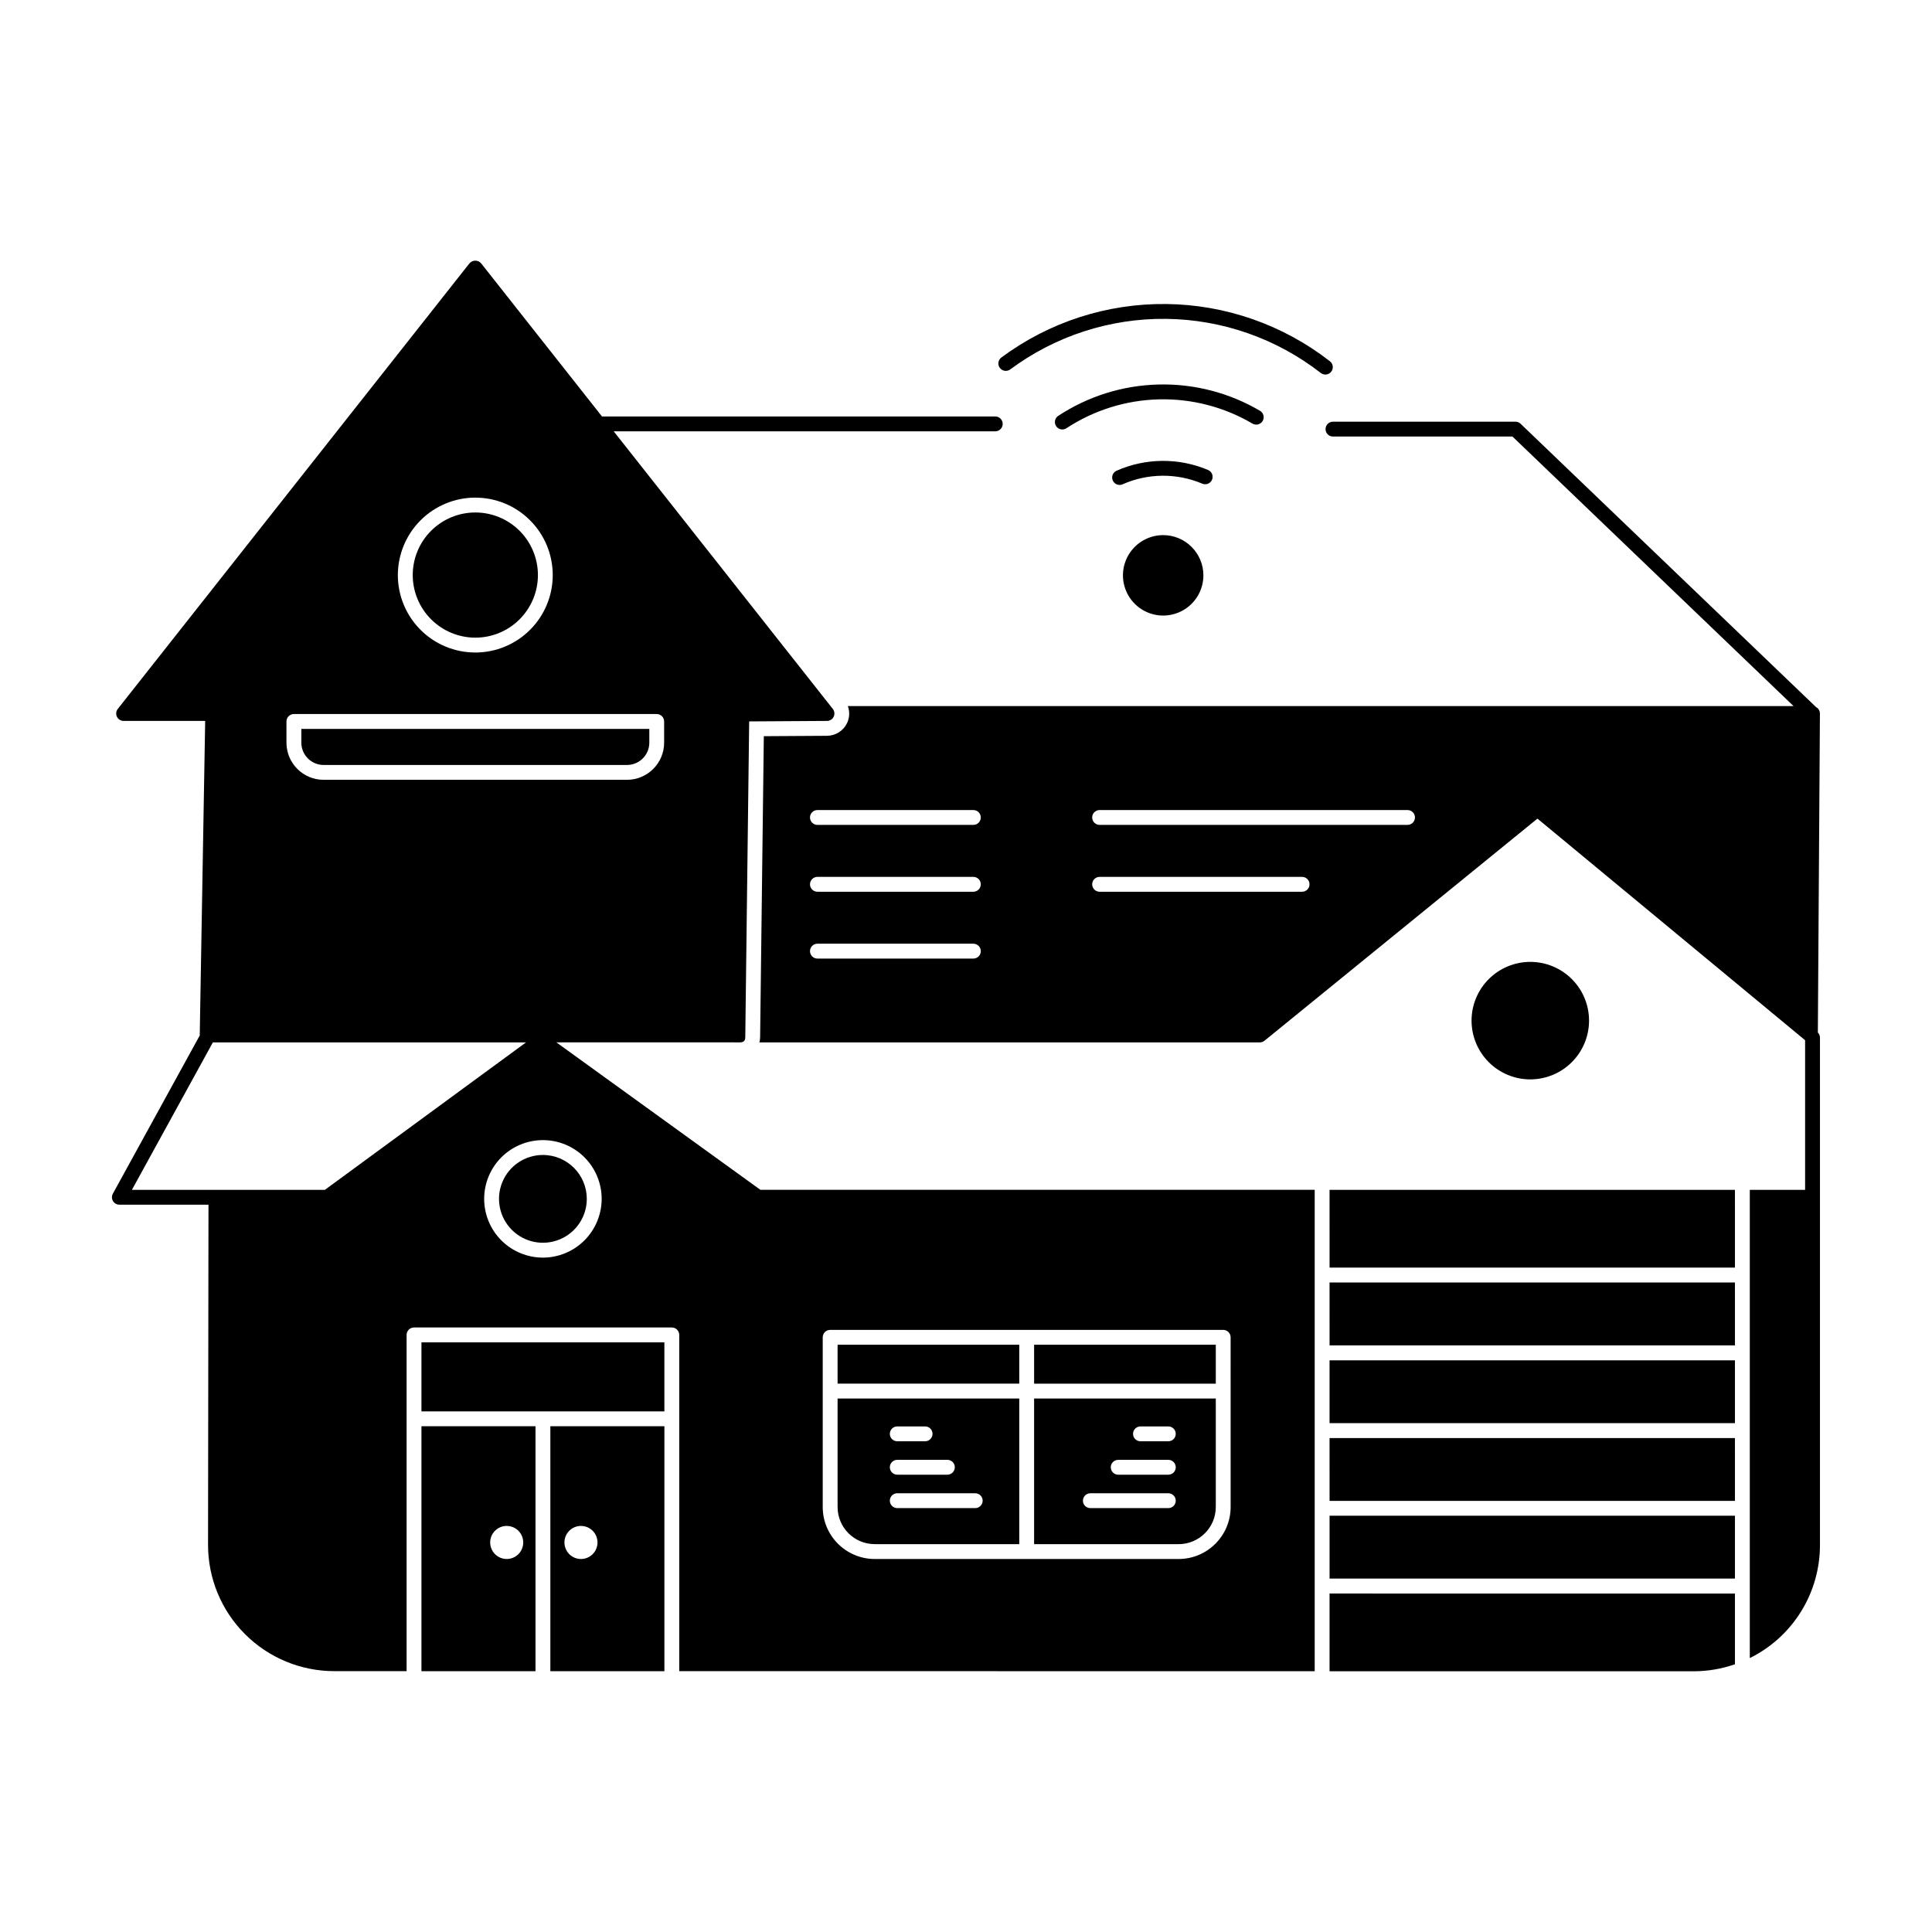
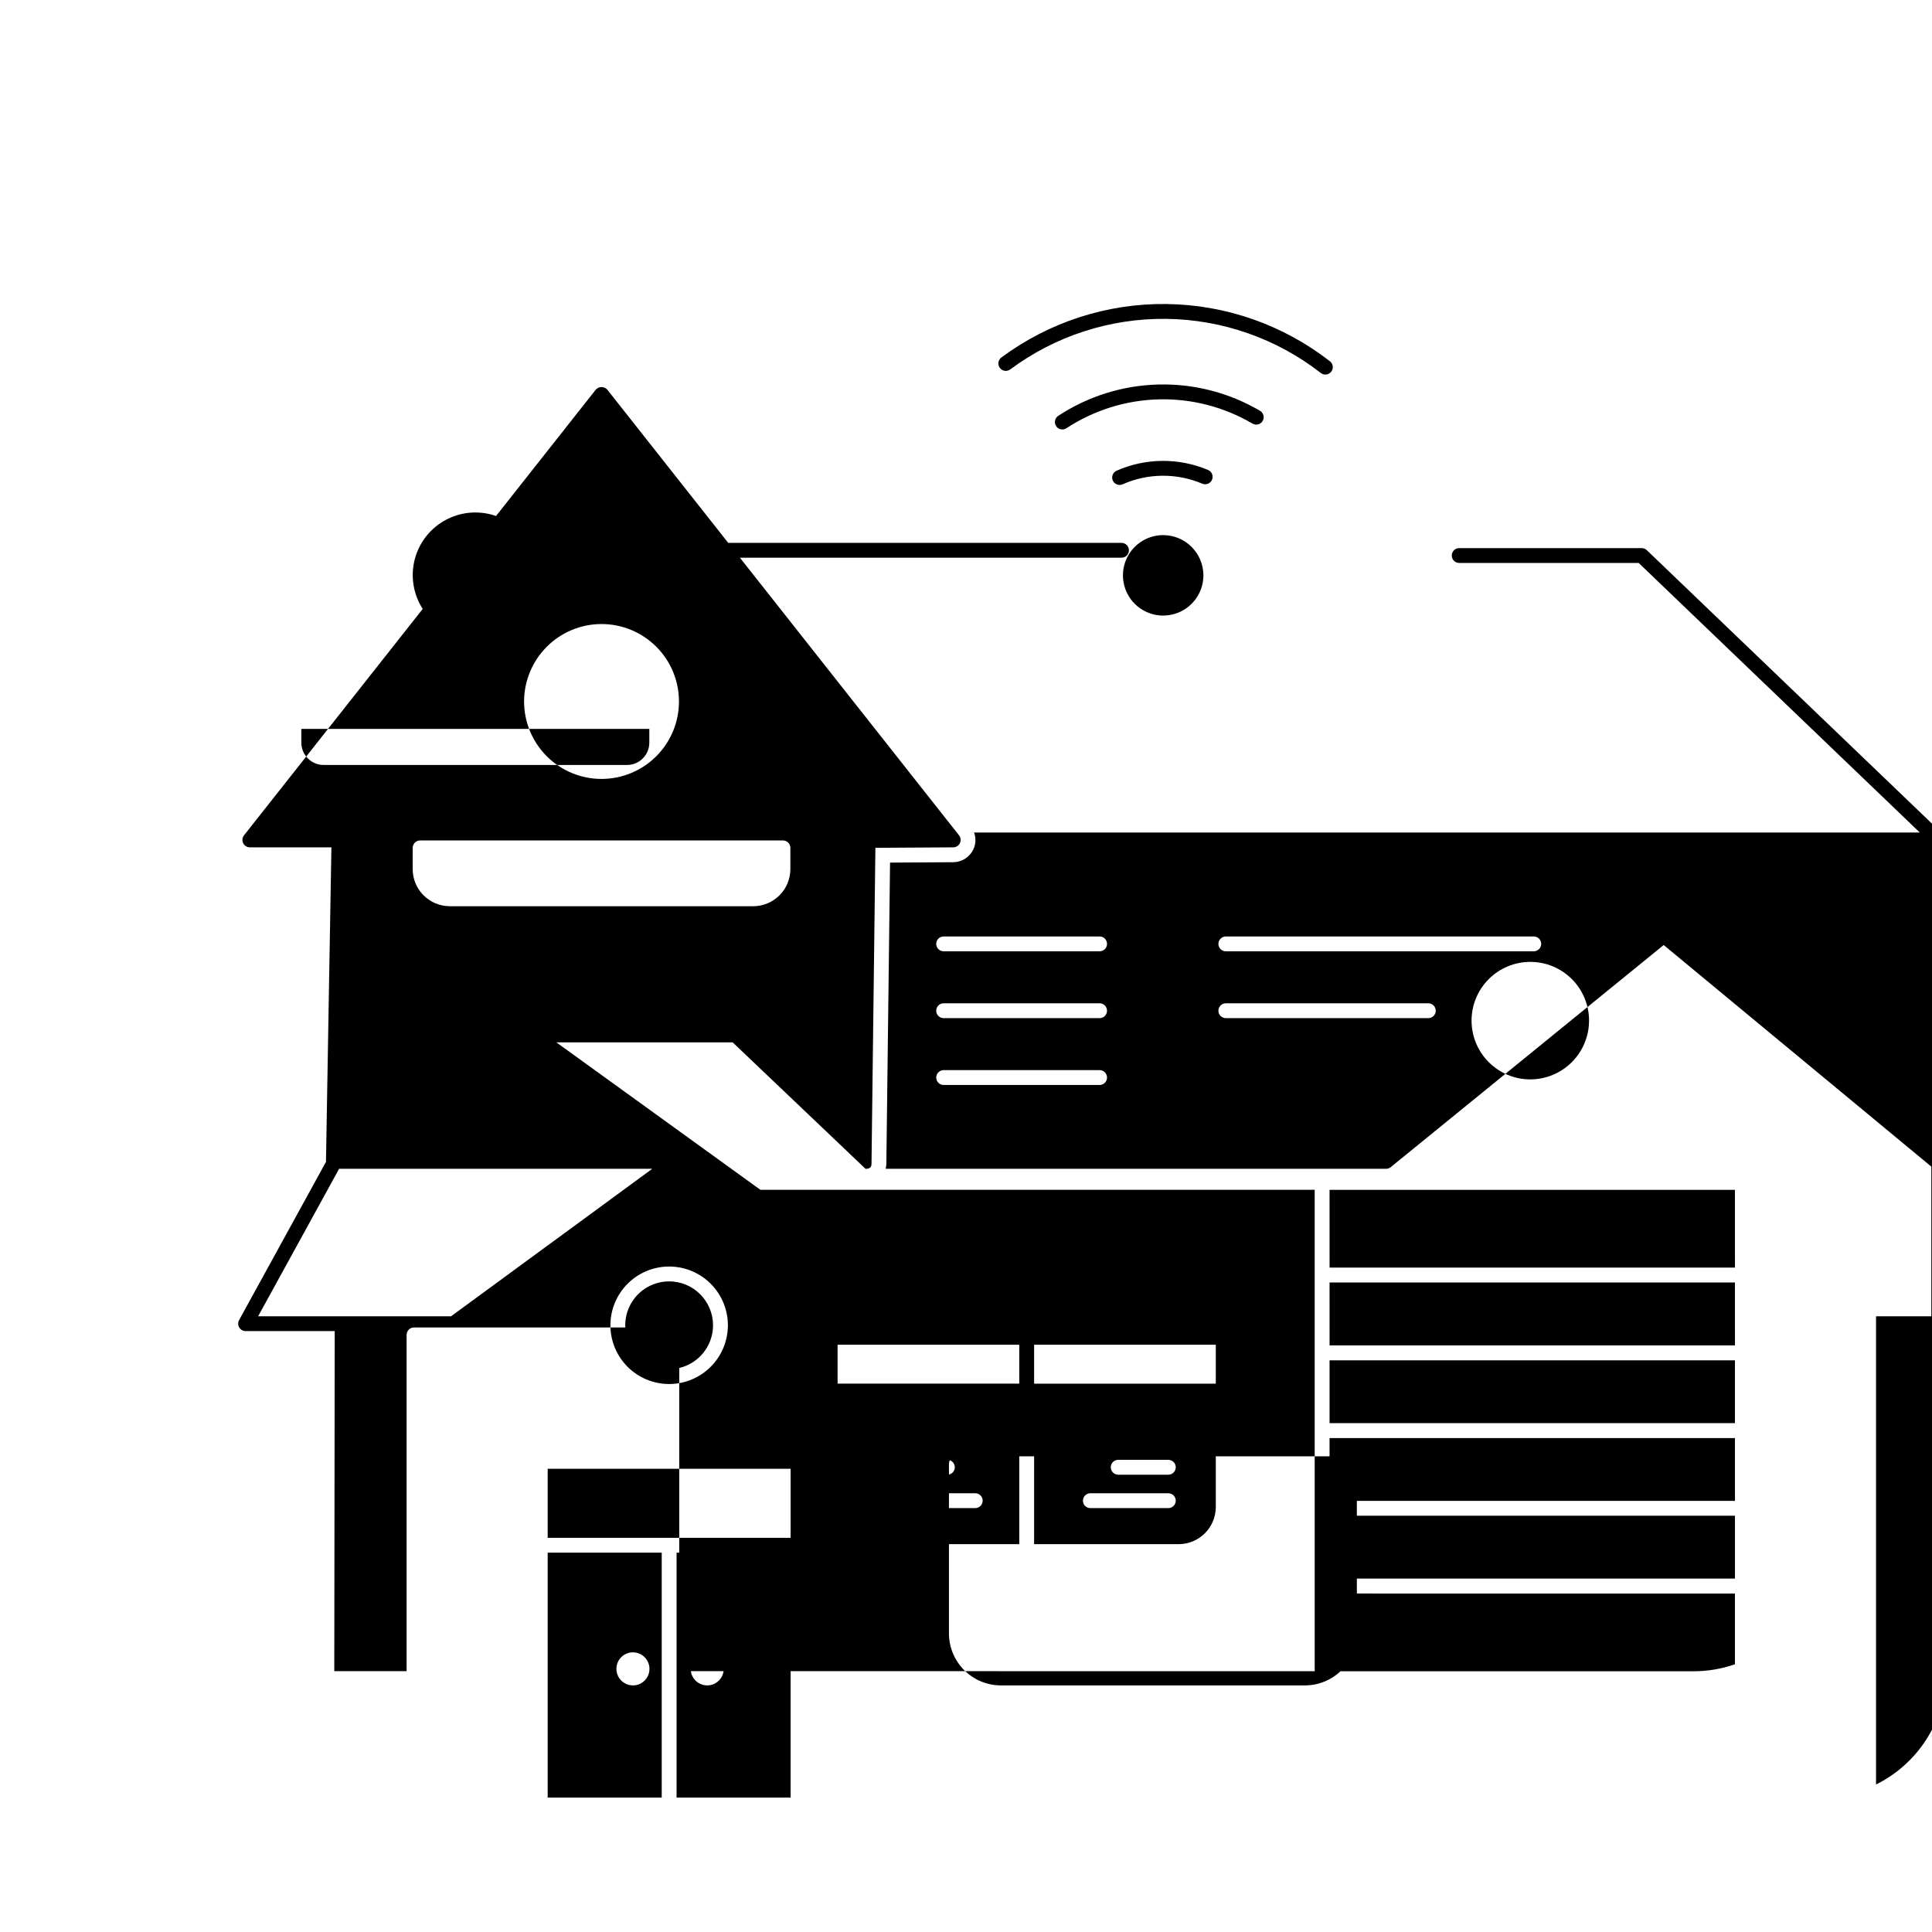
<svg xmlns="http://www.w3.org/2000/svg" fill="#000000" width="800px" height="800px" version="1.1" viewBox="144 144 512 512">
-   <path d="m253.38 296.4c0-4.398 1.746-8.621 4.859-11.73 3.109-3.109 7.328-4.859 11.727-4.859 4.402 0 8.621 1.75 11.73 4.859s4.859 7.332 4.859 11.73c0 4.398-1.75 8.617-4.859 11.727-3.109 3.113-7.328 4.859-11.73 4.859-4.398-0.004-8.613-1.754-11.723-4.863s-4.859-7.324-4.863-11.723zm-23.617 50.324h80.406c3.262-0.004 5.902-2.644 5.906-5.906v-3.656l-92.215 0.004v3.656-0.004c0.004 3.262 2.644 5.902 5.902 5.906zm335.35 67.758v-0.004c0.004-4.129-1.637-8.09-4.559-11.008-2.918-2.922-6.879-4.562-11.008-4.562-4.129 0-8.09 1.641-11.008 4.559-2.922 2.922-4.562 6.879-4.562 11.008s1.641 8.09 4.559 11.012c2.918 2.918 6.879 4.559 11.008 4.562 4.129-0.008 8.086-1.648 11.004-4.566 2.922-2.918 4.562-6.875 4.566-11.004zm-112.86-128.67c-4.312 0-8.199 2.598-9.848 6.578-1.652 3.984-0.738 8.57 2.309 11.617 3.047 3.051 7.633 3.961 11.617 2.312 3.984-1.648 6.582-5.535 6.582-9.848-0.008-5.883-4.773-10.652-10.66-10.66zm12.945-14.672v-0.004c0.426-1-0.039-2.152-1.035-2.582-7.773-3.289-16.555-3.215-24.27 0.195-0.988 0.449-1.43 1.609-0.988 2.598 0.441 0.992 1.602 1.438 2.594 0.996 6.715-2.969 14.355-3.027 21.117-0.168 0.48 0.207 1.023 0.211 1.508 0.016 0.484-0.195 0.871-0.574 1.074-1.055zm13.414-15.578v-0.004c0.266-0.449 0.344-0.984 0.215-1.492-0.133-0.504-0.457-0.938-0.91-1.199-8.148-4.793-17.477-7.207-26.926-6.969-9.453 0.234-18.648 3.113-26.547 8.305-0.906 0.598-1.16 1.82-0.559 2.727 0.598 0.906 1.816 1.16 2.727 0.559 7.285-4.785 15.762-7.438 24.477-7.656s17.316 2.008 24.832 6.422c0.934 0.551 2.141 0.242 2.691-0.695zm-66.891-13.664h0.004c11.934-8.863 26.445-13.57 41.309-13.398 14.867 0.172 29.266 5.211 40.992 14.344 0.859 0.668 2.094 0.516 2.762-0.34s0.516-2.094-0.34-2.762c-12.406-9.664-27.641-14.996-43.367-15.176-15.727-0.184-31.082 4.797-43.707 14.172-0.875 0.648-1.055 1.883-0.406 2.754 0.652 0.875 1.883 1.055 2.758 0.406zm6.328 272.72h48.148v28.754c-0.004 5.434-4.406 9.836-9.84 9.844h-38.309zm26.219 9.367c0 0.52 0.207 1.02 0.578 1.391 0.367 0.367 0.871 0.578 1.391 0.574h7.379c1.09 0 1.969-0.879 1.969-1.965 0-1.09-0.879-1.969-1.969-1.969h-7.379c-0.52 0-1.023 0.207-1.391 0.574-0.371 0.371-0.578 0.871-0.578 1.395zm-5.902 8.855c0 0.52 0.207 1.023 0.574 1.391 0.371 0.371 0.871 0.578 1.395 0.578h13.285-0.004c1.09 0 1.969-0.883 1.969-1.969 0-1.086-0.879-1.969-1.969-1.969h-13.281c-0.523 0-1.023 0.207-1.395 0.574-0.367 0.371-0.574 0.871-0.574 1.395zm-7.379 8.855c0 0.523 0.207 1.023 0.574 1.391 0.371 0.371 0.871 0.578 1.391 0.578h20.664c1.09 0 1.969-0.883 1.969-1.969 0-1.086-0.879-1.969-1.969-1.969h-20.664c-0.52 0-1.02 0.207-1.391 0.578-0.367 0.367-0.574 0.867-0.574 1.391zm-12.934-31.012 48.145-0.004v-10.312h-48.148zm78.297-30.758h107.43l-0.004-20.605h-107.43zm-130.38 30.754h48.145v-10.312h-48.145zm130.38-10.141h107.43l-0.004-16.66h-107.43zm0 61.805h107.43v-16.664l-107.43 0.004zm0-20.602h107.43l-0.004-16.637h-107.43zm-130.38-27.125h48.145v38.594h-38.305c-5.434-0.004-9.836-4.406-9.84-9.84zm13.848 9.367c-0.004 0.52 0.207 1.02 0.574 1.391 0.371 0.367 0.871 0.578 1.391 0.574h7.383c1.086 0 1.965-0.879 1.965-1.965 0-1.09-0.879-1.969-1.965-1.969h-7.383c-0.52 0-1.02 0.207-1.391 0.574-0.367 0.371-0.578 0.871-0.574 1.395zm0 8.855c-0.004 0.52 0.207 1.023 0.574 1.391 0.371 0.371 0.871 0.578 1.391 0.578h13.285c1.086 0 1.969-0.883 1.969-1.969 0-1.086-0.883-1.969-1.969-1.969h-13.285c-0.52 0-1.02 0.207-1.391 0.574-0.367 0.371-0.578 0.871-0.574 1.395zm0 8.855c-0.004 0.523 0.207 1.023 0.574 1.391 0.371 0.371 0.871 0.578 1.391 0.578h20.664c1.09 0 1.969-0.883 1.969-1.969 0-1.086-0.879-1.969-1.969-1.969h-20.664c-0.52 0-1.02 0.207-1.391 0.578-0.367 0.367-0.578 0.867-0.574 1.391zm116.53-20.551h107.43v-16.641h-107.43zm0 65.754 96.5 0.008h0.004c3.719-0.008 7.414-0.633 10.926-1.855v-18.742l-107.43-0.004zm-158.18-166.66h-46.719l54.07 39.078h146.89v43.188l0.004 0.012-0.004 0.012v61.777l0.004 0.012-0.004 0.012v22.559l-168.4-0.016v-89.109c0-0.52-0.207-1.023-0.578-1.391-0.367-0.371-0.867-0.578-1.391-0.578h-68.316c-0.523 0-1.023 0.207-1.391 0.578-0.371 0.367-0.578 0.871-0.578 1.391v89.109h-19.168c-8.879-0.004-17.395-3.535-23.668-9.816-6.277-6.285-9.797-14.805-9.785-23.684l0.117-90.121h-23.617c-0.695 0-1.34-0.367-1.691-0.965-0.355-0.598-0.367-1.34-0.031-1.949l23.047-41.973c-0.004-0.043-0.023-0.082-0.023-0.125l1.438-83.188h-21.613c-0.754 0-1.441-0.43-1.77-1.109-0.328-0.68-0.242-1.484 0.227-2.078l93.199-118.08v0.004c0.387-0.453 0.949-0.711 1.543-0.711s1.16 0.258 1.547 0.711l32.027 40.578h104.22c1.09 0 1.969 0.879 1.969 1.969 0 1.086-0.879 1.965-1.969 1.965h-101.12l58.066 73.566c0.465 0.59 0.555 1.395 0.227 2.074-0.324 0.676-1.008 1.109-1.762 1.113l-20.629 0.129-1.031 83.676c-0.012 1.078-0.512 1.391-1.586 1.391m-90.488-123.85c0 5.441 2.164 10.664 6.012 14.512 3.848 3.848 9.07 6.012 14.512 6.012 5.445 0 10.664-2.164 14.512-6.012 3.852-3.848 6.012-9.07 6.012-14.512 0-5.445-2.16-10.664-6.012-14.512-3.848-3.852-9.066-6.012-14.512-6.012-5.441 0.004-10.656 2.168-14.504 6.016s-6.012 9.066-6.019 14.508zm-29.52 44.422v-0.004c0.008 5.434 4.41 9.836 9.84 9.84h80.406c5.434-0.004 9.836-4.406 9.844-9.84v-5.621c0-0.523-0.207-1.023-0.578-1.395-0.367-0.367-0.871-0.574-1.391-0.574h-96.152c-0.523 0-1.023 0.207-1.391 0.574-0.371 0.371-0.578 0.871-0.578 1.395zm63.492 79.422h-82.992l-21.457 39.078h51.137zm20.043 41.469c0-4.129-1.641-8.09-4.559-11.008-2.922-2.922-6.879-4.562-11.008-4.562-4.133 0-8.09 1.641-11.012 4.559-2.918 2.922-4.559 6.883-4.559 11.012 0 4.129 1.641 8.086 4.559 11.008 2.922 2.918 6.883 4.559 11.012 4.559 4.125-0.004 8.082-1.648 11-4.566 2.918-2.918 4.562-6.875 4.566-11zm166.68 36.688c0-0.523-0.207-1.023-0.578-1.391-0.367-0.371-0.867-0.578-1.391-0.578h-104.16c-0.523 0-1.023 0.207-1.391 0.578-0.371 0.367-0.578 0.867-0.578 1.391v44.973c0.008 7.606 6.172 13.77 13.777 13.777h80.547c7.606-0.008 13.766-6.172 13.777-13.777zm-214.44 19.633h64.379v-18.297h-64.379zm34.16 3.938h30.223v64.914l-30.223-0.004zm3.731 30.797c0 1.773 1.066 3.371 2.707 4.051 1.637 0.68 3.523 0.305 4.777-0.949 1.254-1.254 1.629-3.141 0.953-4.777-0.68-1.641-2.277-2.707-4.051-2.707-2.422 0-4.383 1.961-4.387 4.383zm-37.891-30.797h30.223v64.914l-30.223-0.004zm18.211 30.797c0 1.773 1.066 3.371 2.707 4.051 1.637 0.68 3.523 0.305 4.777-0.949 1.254-1.254 1.629-3.141 0.949-4.777-0.676-1.641-2.273-2.707-4.047-2.707-2.422 0-4.383 1.961-4.387 4.383zm13.98-102.69c-4.707 0-8.949 2.832-10.75 7.18-1.801 4.344-0.805 9.348 2.523 12.676 3.324 3.328 8.328 4.324 12.676 2.523s7.18-6.043 7.18-10.746c-0.004-6.422-5.207-11.625-11.629-11.633zm337.87-32.449c0.355 0.363 0.555 0.855 0.559 1.363v134.46c0.004 6.234-1.734 12.34-5.019 17.633-3.285 5.297-7.988 9.562-13.574 12.324v-19.066l-0.004-0.012 0.004-0.012v-61.781l-0.004-0.012 0.004-0.012v-43.191h14.656v-39.656l-70.93-58.727-72.336 58.863c-0.348 0.285-0.789 0.441-1.238 0.441h-132.61c0.113-0.438 0.176-0.883 0.184-1.336l0.98-79.812 16.762-0.102c2.258-0.023 4.309-1.32 5.293-3.356 0.676-1.414 0.754-3.043 0.215-4.519h250.62l-74.492-71.434h-47.566c-1.09 0-1.969-0.879-1.969-1.965 0-1.09 0.879-1.969 1.969-1.969h48.359c0.504 0 0.992 0.195 1.359 0.547l78.34 75.125c0.148 0.074 0.289 0.168 0.414 0.277 0.371 0.371 0.574 0.875 0.574 1.402zm-221.83-21.566c0-0.523-0.207-1.023-0.574-1.391-0.371-0.371-0.871-0.578-1.395-0.578h-41.328c-1.086 0-1.965 0.883-1.965 1.969s0.879 1.969 1.965 1.969h41.328c0.523 0 1.023-0.207 1.395-0.578 0.367-0.367 0.574-0.867 0.574-1.391zm0-17.711c0-0.523-0.207-1.023-0.574-1.395-0.371-0.367-0.871-0.574-1.395-0.574h-41.328c-1.086 0-1.965 0.879-1.965 1.969 0 1.086 0.879 1.969 1.965 1.969h41.328c0.523 0 1.023-0.207 1.395-0.578 0.367-0.367 0.574-0.871 0.574-1.391zm0-17.715c0-0.52-0.207-1.02-0.574-1.391-0.371-0.367-0.871-0.574-1.395-0.574h-41.328c-1.086 0-1.965 0.879-1.965 1.965 0 1.09 0.879 1.969 1.965 1.969h41.328c0.523 0 1.023-0.207 1.395-0.574 0.367-0.371 0.574-0.871 0.574-1.395zm87.113 17.711 0.004 0.004c0-0.523-0.207-1.023-0.578-1.395-0.367-0.367-0.867-0.574-1.391-0.574h-53.66c-1.086 0-1.969 0.879-1.969 1.969 0 1.086 0.883 1.969 1.969 1.969h53.66c0.523 0 1.023-0.207 1.391-0.578 0.371-0.367 0.578-0.871 0.578-1.391zm27.945-17.711c0-0.52-0.207-1.02-0.574-1.391-0.371-0.367-0.871-0.574-1.391-0.574h-81.605c-1.086 0-1.969 0.879-1.969 1.965 0 1.09 0.883 1.969 1.969 1.969h81.605c0.52 0 1.02-0.207 1.391-0.574 0.367-0.371 0.574-0.871 0.574-1.395z" />
+   <path d="m253.38 296.4c0-4.398 1.746-8.621 4.859-11.73 3.109-3.109 7.328-4.859 11.727-4.859 4.402 0 8.621 1.75 11.73 4.859s4.859 7.332 4.859 11.73c0 4.398-1.75 8.617-4.859 11.727-3.109 3.113-7.328 4.859-11.73 4.859-4.398-0.004-8.613-1.754-11.723-4.863s-4.859-7.324-4.863-11.723zm-23.617 50.324h80.406c3.262-0.004 5.902-2.644 5.906-5.906v-3.656l-92.215 0.004v3.656-0.004c0.004 3.262 2.644 5.902 5.902 5.906zm335.35 67.758v-0.004c0.004-4.129-1.637-8.09-4.559-11.008-2.918-2.922-6.879-4.562-11.008-4.562-4.129 0-8.09 1.641-11.008 4.559-2.922 2.922-4.562 6.879-4.562 11.008s1.641 8.09 4.559 11.012c2.918 2.918 6.879 4.559 11.008 4.562 4.129-0.008 8.086-1.648 11.004-4.566 2.922-2.918 4.562-6.875 4.566-11.004zm-112.86-128.67c-4.312 0-8.199 2.598-9.848 6.578-1.652 3.984-0.738 8.57 2.309 11.617 3.047 3.051 7.633 3.961 11.617 2.312 3.984-1.648 6.582-5.535 6.582-9.848-0.008-5.883-4.773-10.652-10.66-10.66zm12.945-14.672v-0.004c0.426-1-0.039-2.152-1.035-2.582-7.773-3.289-16.555-3.215-24.27 0.195-0.988 0.449-1.43 1.609-0.988 2.598 0.441 0.992 1.602 1.438 2.594 0.996 6.715-2.969 14.355-3.027 21.117-0.168 0.48 0.207 1.023 0.211 1.508 0.016 0.484-0.195 0.871-0.574 1.074-1.055zm13.414-15.578v-0.004c0.266-0.449 0.344-0.984 0.215-1.492-0.133-0.504-0.457-0.938-0.91-1.199-8.148-4.793-17.477-7.207-26.926-6.969-9.453 0.234-18.648 3.113-26.547 8.305-0.906 0.598-1.16 1.82-0.559 2.727 0.598 0.906 1.816 1.16 2.727 0.559 7.285-4.785 15.762-7.438 24.477-7.656s17.316 2.008 24.832 6.422c0.934 0.551 2.141 0.242 2.691-0.695zm-66.891-13.664h0.004c11.934-8.863 26.445-13.57 41.309-13.398 14.867 0.172 29.266 5.211 40.992 14.344 0.859 0.668 2.094 0.516 2.762-0.34s0.516-2.094-0.34-2.762c-12.406-9.664-27.641-14.996-43.367-15.176-15.727-0.184-31.082 4.797-43.707 14.172-0.875 0.648-1.055 1.883-0.406 2.754 0.652 0.875 1.883 1.055 2.758 0.406zm6.328 272.72h48.148v28.754c-0.004 5.434-4.406 9.836-9.84 9.844h-38.309zm26.219 9.367c0 0.52 0.207 1.02 0.578 1.391 0.367 0.367 0.871 0.578 1.391 0.574h7.379c1.09 0 1.969-0.879 1.969-1.965 0-1.09-0.879-1.969-1.969-1.969h-7.379c-0.52 0-1.023 0.207-1.391 0.574-0.371 0.371-0.578 0.871-0.578 1.395zm-5.902 8.855c0 0.52 0.207 1.023 0.574 1.391 0.371 0.371 0.871 0.578 1.395 0.578h13.285-0.004c1.09 0 1.969-0.883 1.969-1.969 0-1.086-0.879-1.969-1.969-1.969h-13.281c-0.523 0-1.023 0.207-1.395 0.574-0.367 0.371-0.574 0.871-0.574 1.395zm-7.379 8.855c0 0.523 0.207 1.023 0.574 1.391 0.371 0.371 0.871 0.578 1.391 0.578h20.664c1.09 0 1.969-0.883 1.969-1.969 0-1.086-0.879-1.969-1.969-1.969h-20.664c-0.52 0-1.02 0.207-1.391 0.578-0.367 0.367-0.574 0.867-0.574 1.391zm-12.934-31.012 48.145-0.004v-10.312h-48.148zm78.297-30.758h107.43l-0.004-20.605h-107.43zm-130.38 30.754h48.145v-10.312h-48.145zm130.38-10.141h107.43l-0.004-16.66h-107.43zm0 61.805h107.43v-16.664l-107.43 0.004zm0-20.602h107.43l-0.004-16.637h-107.43zm-130.38-27.125h48.145v38.594h-38.305c-5.434-0.004-9.836-4.406-9.84-9.84zm13.848 9.367c-0.004 0.52 0.207 1.02 0.574 1.391 0.371 0.367 0.871 0.578 1.391 0.574h7.383c1.086 0 1.965-0.879 1.965-1.965 0-1.09-0.879-1.969-1.965-1.969h-7.383c-0.52 0-1.02 0.207-1.391 0.574-0.367 0.371-0.578 0.871-0.574 1.395zm0 8.855c-0.004 0.52 0.207 1.023 0.574 1.391 0.371 0.371 0.871 0.578 1.391 0.578h13.285c1.086 0 1.969-0.883 1.969-1.969 0-1.086-0.883-1.969-1.969-1.969h-13.285c-0.52 0-1.02 0.207-1.391 0.574-0.367 0.371-0.578 0.871-0.574 1.395zm0 8.855c-0.004 0.523 0.207 1.023 0.574 1.391 0.371 0.371 0.871 0.578 1.391 0.578h20.664c1.09 0 1.969-0.883 1.969-1.969 0-1.086-0.879-1.969-1.969-1.969h-20.664c-0.52 0-1.02 0.207-1.391 0.578-0.367 0.367-0.578 0.867-0.574 1.391zm116.53-20.551h107.43v-16.641h-107.43zm0 65.754 96.5 0.008h0.004c3.719-0.008 7.414-0.633 10.926-1.855v-18.742l-107.43-0.004zm-158.18-166.66h-46.719l54.07 39.078h146.89v43.188l0.004 0.012-0.004 0.012v61.777l0.004 0.012-0.004 0.012v22.559l-168.4-0.016v-89.109c0-0.52-0.207-1.023-0.578-1.391-0.367-0.371-0.867-0.578-1.391-0.578h-68.316c-0.523 0-1.023 0.207-1.391 0.578-0.371 0.367-0.578 0.871-0.578 1.391v89.109h-19.168l0.117-90.121h-23.617c-0.695 0-1.34-0.367-1.691-0.965-0.355-0.598-0.367-1.34-0.031-1.949l23.047-41.973c-0.004-0.043-0.023-0.082-0.023-0.125l1.438-83.188h-21.613c-0.754 0-1.441-0.43-1.77-1.109-0.328-0.68-0.242-1.484 0.227-2.078l93.199-118.08v0.004c0.387-0.453 0.949-0.711 1.543-0.711s1.16 0.258 1.547 0.711l32.027 40.578h104.22c1.09 0 1.969 0.879 1.969 1.969 0 1.086-0.879 1.965-1.969 1.965h-101.12l58.066 73.566c0.465 0.59 0.555 1.395 0.227 2.074-0.324 0.676-1.008 1.109-1.762 1.113l-20.629 0.129-1.031 83.676c-0.012 1.078-0.512 1.391-1.586 1.391m-90.488-123.85c0 5.441 2.164 10.664 6.012 14.512 3.848 3.848 9.07 6.012 14.512 6.012 5.445 0 10.664-2.164 14.512-6.012 3.852-3.848 6.012-9.07 6.012-14.512 0-5.445-2.16-10.664-6.012-14.512-3.848-3.852-9.066-6.012-14.512-6.012-5.441 0.004-10.656 2.168-14.504 6.016s-6.012 9.066-6.019 14.508zm-29.52 44.422v-0.004c0.008 5.434 4.41 9.836 9.84 9.84h80.406c5.434-0.004 9.836-4.406 9.844-9.84v-5.621c0-0.523-0.207-1.023-0.578-1.395-0.367-0.367-0.871-0.574-1.391-0.574h-96.152c-0.523 0-1.023 0.207-1.391 0.574-0.371 0.371-0.578 0.871-0.578 1.395zm63.492 79.422h-82.992l-21.457 39.078h51.137zm20.043 41.469c0-4.129-1.641-8.09-4.559-11.008-2.922-2.922-6.879-4.562-11.008-4.562-4.133 0-8.09 1.641-11.012 4.559-2.918 2.922-4.559 6.883-4.559 11.012 0 4.129 1.641 8.086 4.559 11.008 2.922 2.918 6.883 4.559 11.012 4.559 4.125-0.004 8.082-1.648 11-4.566 2.918-2.918 4.562-6.875 4.566-11zm166.68 36.688c0-0.523-0.207-1.023-0.578-1.391-0.367-0.371-0.867-0.578-1.391-0.578h-104.16c-0.523 0-1.023 0.207-1.391 0.578-0.371 0.367-0.578 0.867-0.578 1.391v44.973c0.008 7.606 6.172 13.77 13.777 13.777h80.547c7.606-0.008 13.766-6.172 13.777-13.777zm-214.44 19.633h64.379v-18.297h-64.379zm34.16 3.938h30.223v64.914l-30.223-0.004zm3.731 30.797c0 1.773 1.066 3.371 2.707 4.051 1.637 0.68 3.523 0.305 4.777-0.949 1.254-1.254 1.629-3.141 0.953-4.777-0.68-1.641-2.277-2.707-4.051-2.707-2.422 0-4.383 1.961-4.387 4.383zm-37.891-30.797h30.223v64.914l-30.223-0.004zm18.211 30.797c0 1.773 1.066 3.371 2.707 4.051 1.637 0.68 3.523 0.305 4.777-0.949 1.254-1.254 1.629-3.141 0.949-4.777-0.676-1.641-2.273-2.707-4.047-2.707-2.422 0-4.383 1.961-4.387 4.383zm13.98-102.69c-4.707 0-8.949 2.832-10.75 7.18-1.801 4.344-0.805 9.348 2.523 12.676 3.324 3.328 8.328 4.324 12.676 2.523s7.18-6.043 7.18-10.746c-0.004-6.422-5.207-11.625-11.629-11.633zm337.87-32.449c0.355 0.363 0.555 0.855 0.559 1.363v134.46c0.004 6.234-1.734 12.34-5.019 17.633-3.285 5.297-7.988 9.562-13.574 12.324v-19.066l-0.004-0.012 0.004-0.012v-61.781l-0.004-0.012 0.004-0.012v-43.191h14.656v-39.656l-70.93-58.727-72.336 58.863c-0.348 0.285-0.789 0.441-1.238 0.441h-132.61c0.113-0.438 0.176-0.883 0.184-1.336l0.98-79.812 16.762-0.102c2.258-0.023 4.309-1.32 5.293-3.356 0.676-1.414 0.754-3.043 0.215-4.519h250.62l-74.492-71.434h-47.566c-1.09 0-1.969-0.879-1.969-1.965 0-1.09 0.879-1.969 1.969-1.969h48.359c0.504 0 0.992 0.195 1.359 0.547l78.34 75.125c0.148 0.074 0.289 0.168 0.414 0.277 0.371 0.371 0.574 0.875 0.574 1.402zm-221.83-21.566c0-0.523-0.207-1.023-0.574-1.391-0.371-0.371-0.871-0.578-1.395-0.578h-41.328c-1.086 0-1.965 0.883-1.965 1.969s0.879 1.969 1.965 1.969h41.328c0.523 0 1.023-0.207 1.395-0.578 0.367-0.367 0.574-0.867 0.574-1.391zm0-17.711c0-0.523-0.207-1.023-0.574-1.395-0.371-0.367-0.871-0.574-1.395-0.574h-41.328c-1.086 0-1.965 0.879-1.965 1.969 0 1.086 0.879 1.969 1.965 1.969h41.328c0.523 0 1.023-0.207 1.395-0.578 0.367-0.367 0.574-0.871 0.574-1.391zm0-17.715c0-0.52-0.207-1.02-0.574-1.391-0.371-0.367-0.871-0.574-1.395-0.574h-41.328c-1.086 0-1.965 0.879-1.965 1.965 0 1.09 0.879 1.969 1.965 1.969h41.328c0.523 0 1.023-0.207 1.395-0.574 0.367-0.371 0.574-0.871 0.574-1.395zm87.113 17.711 0.004 0.004c0-0.523-0.207-1.023-0.578-1.395-0.367-0.367-0.867-0.574-1.391-0.574h-53.66c-1.086 0-1.969 0.879-1.969 1.969 0 1.086 0.883 1.969 1.969 1.969h53.66c0.523 0 1.023-0.207 1.391-0.578 0.371-0.367 0.578-0.871 0.578-1.391zm27.945-17.711c0-0.52-0.207-1.02-0.574-1.391-0.371-0.367-0.871-0.574-1.391-0.574h-81.605c-1.086 0-1.969 0.879-1.969 1.965 0 1.09 0.883 1.969 1.969 1.969h81.605c0.52 0 1.02-0.207 1.391-0.574 0.367-0.371 0.574-0.871 0.574-1.395z" />
</svg>